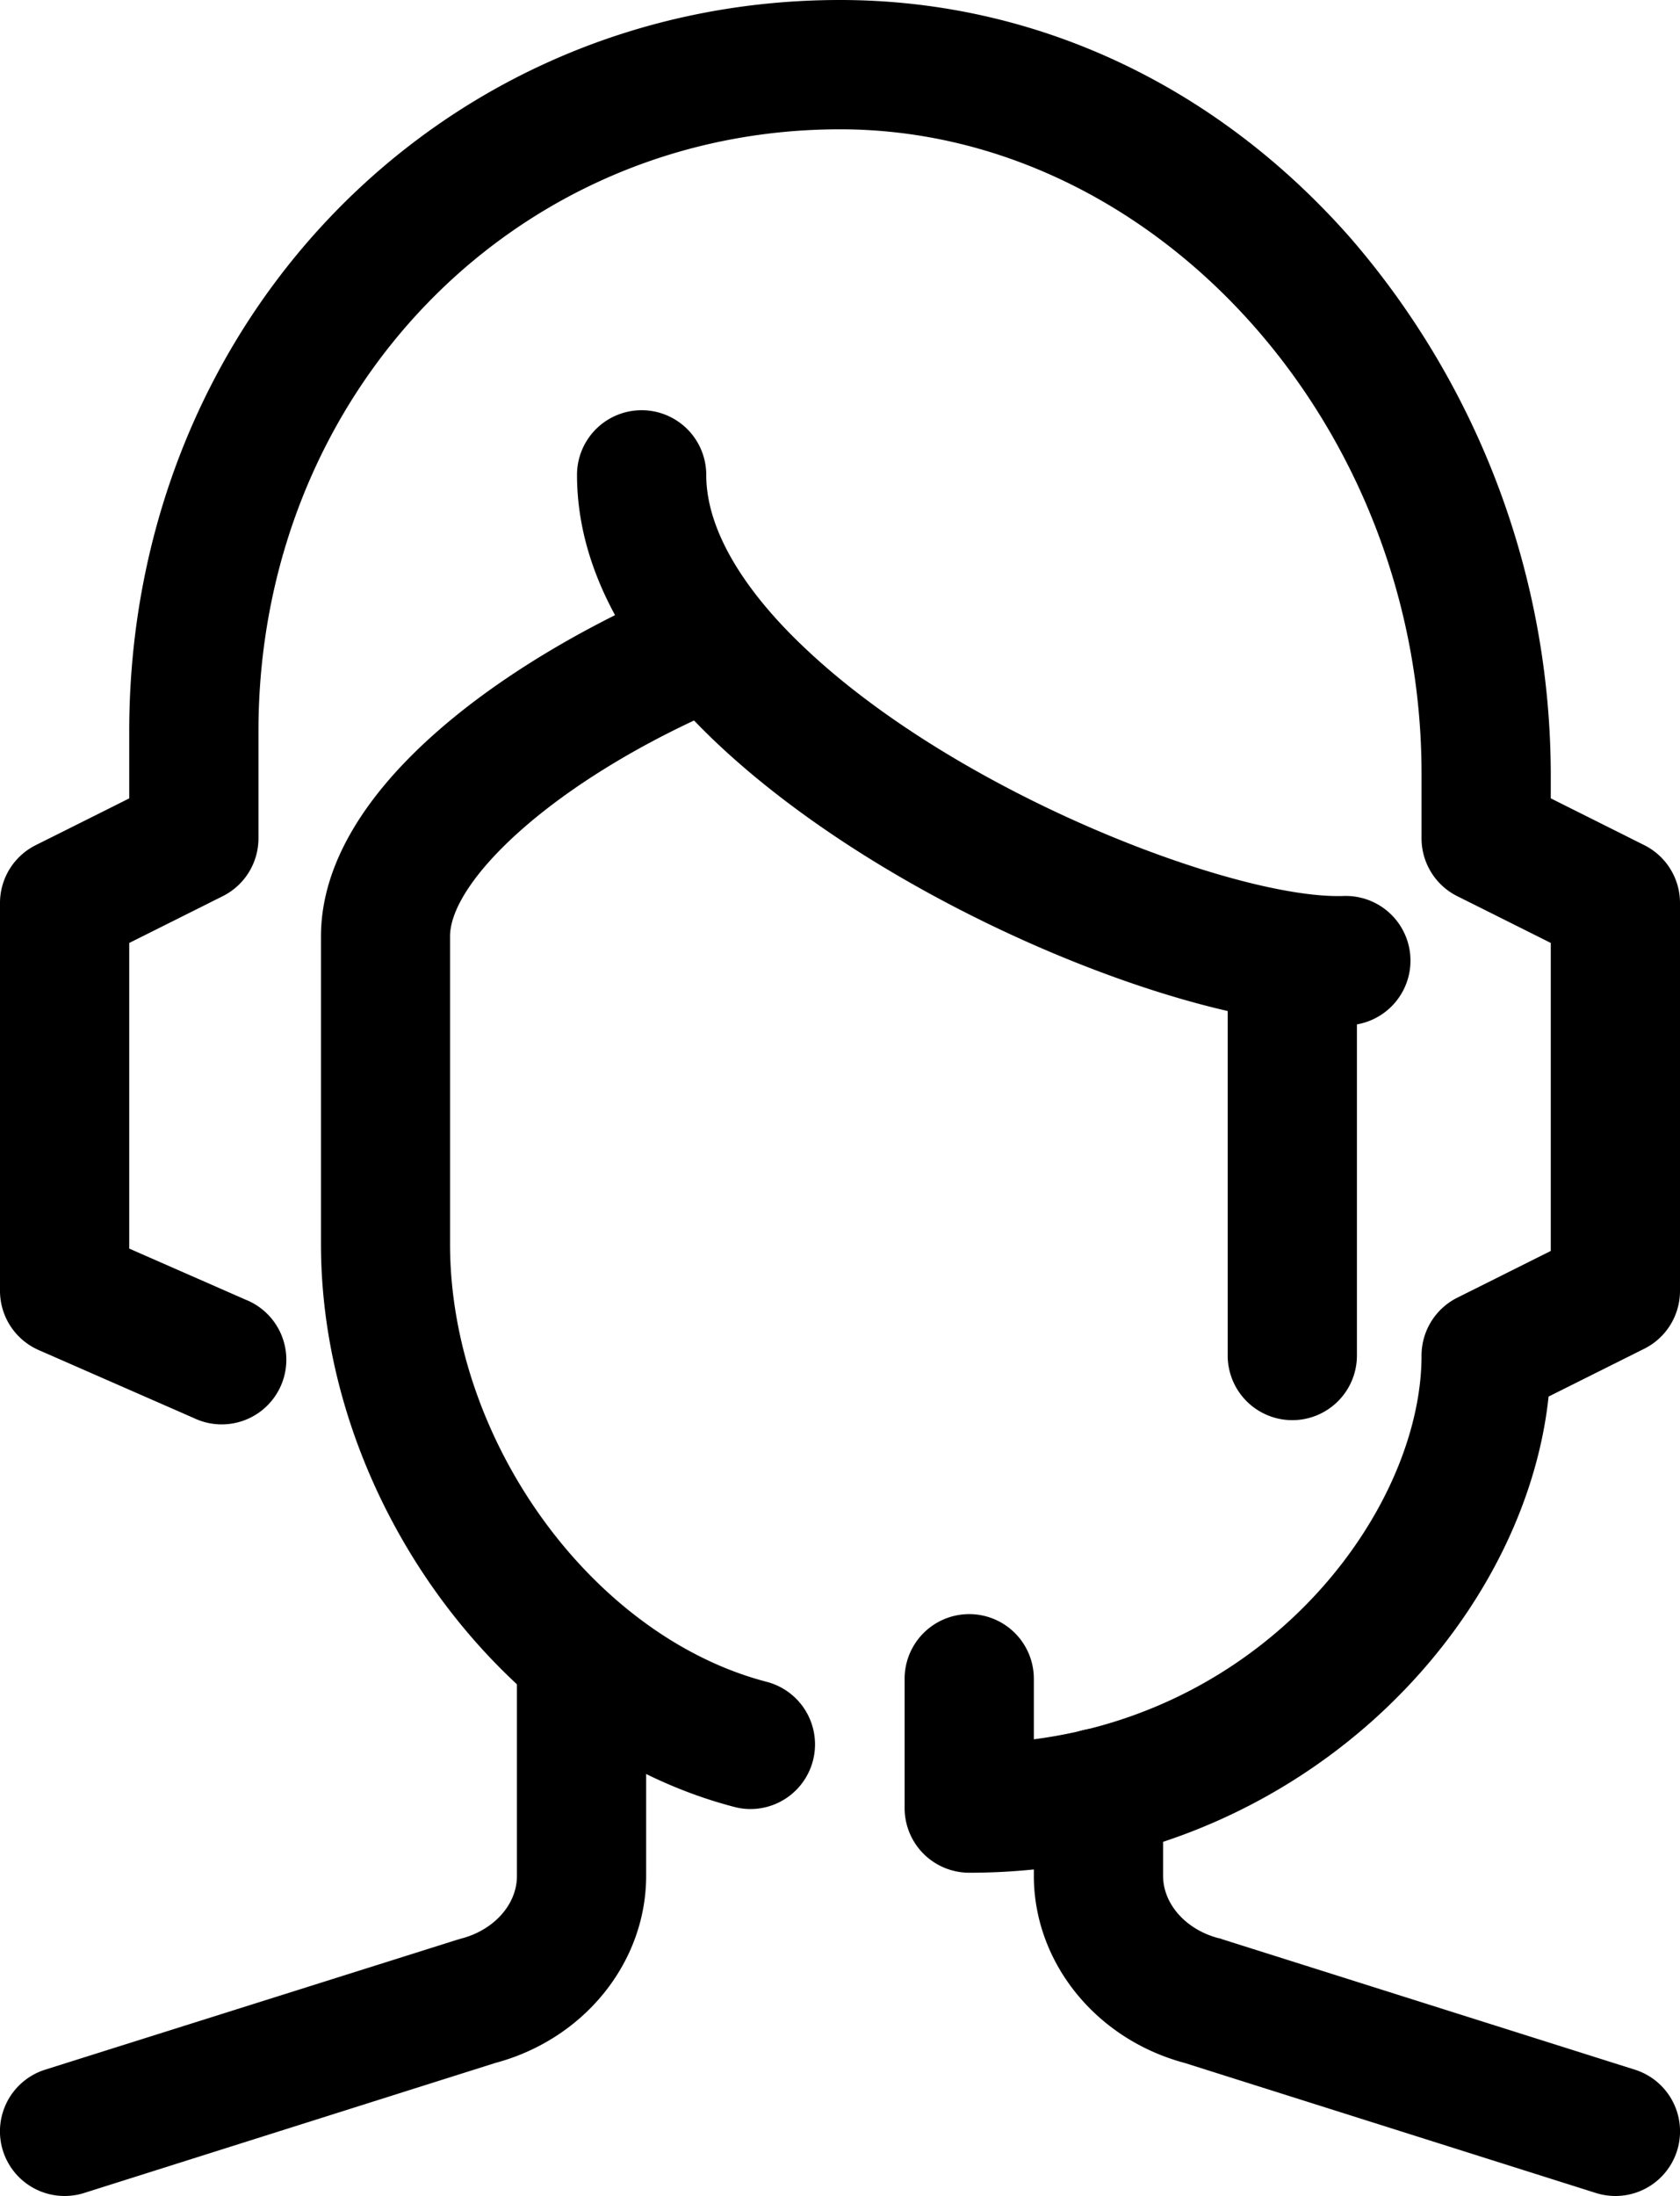
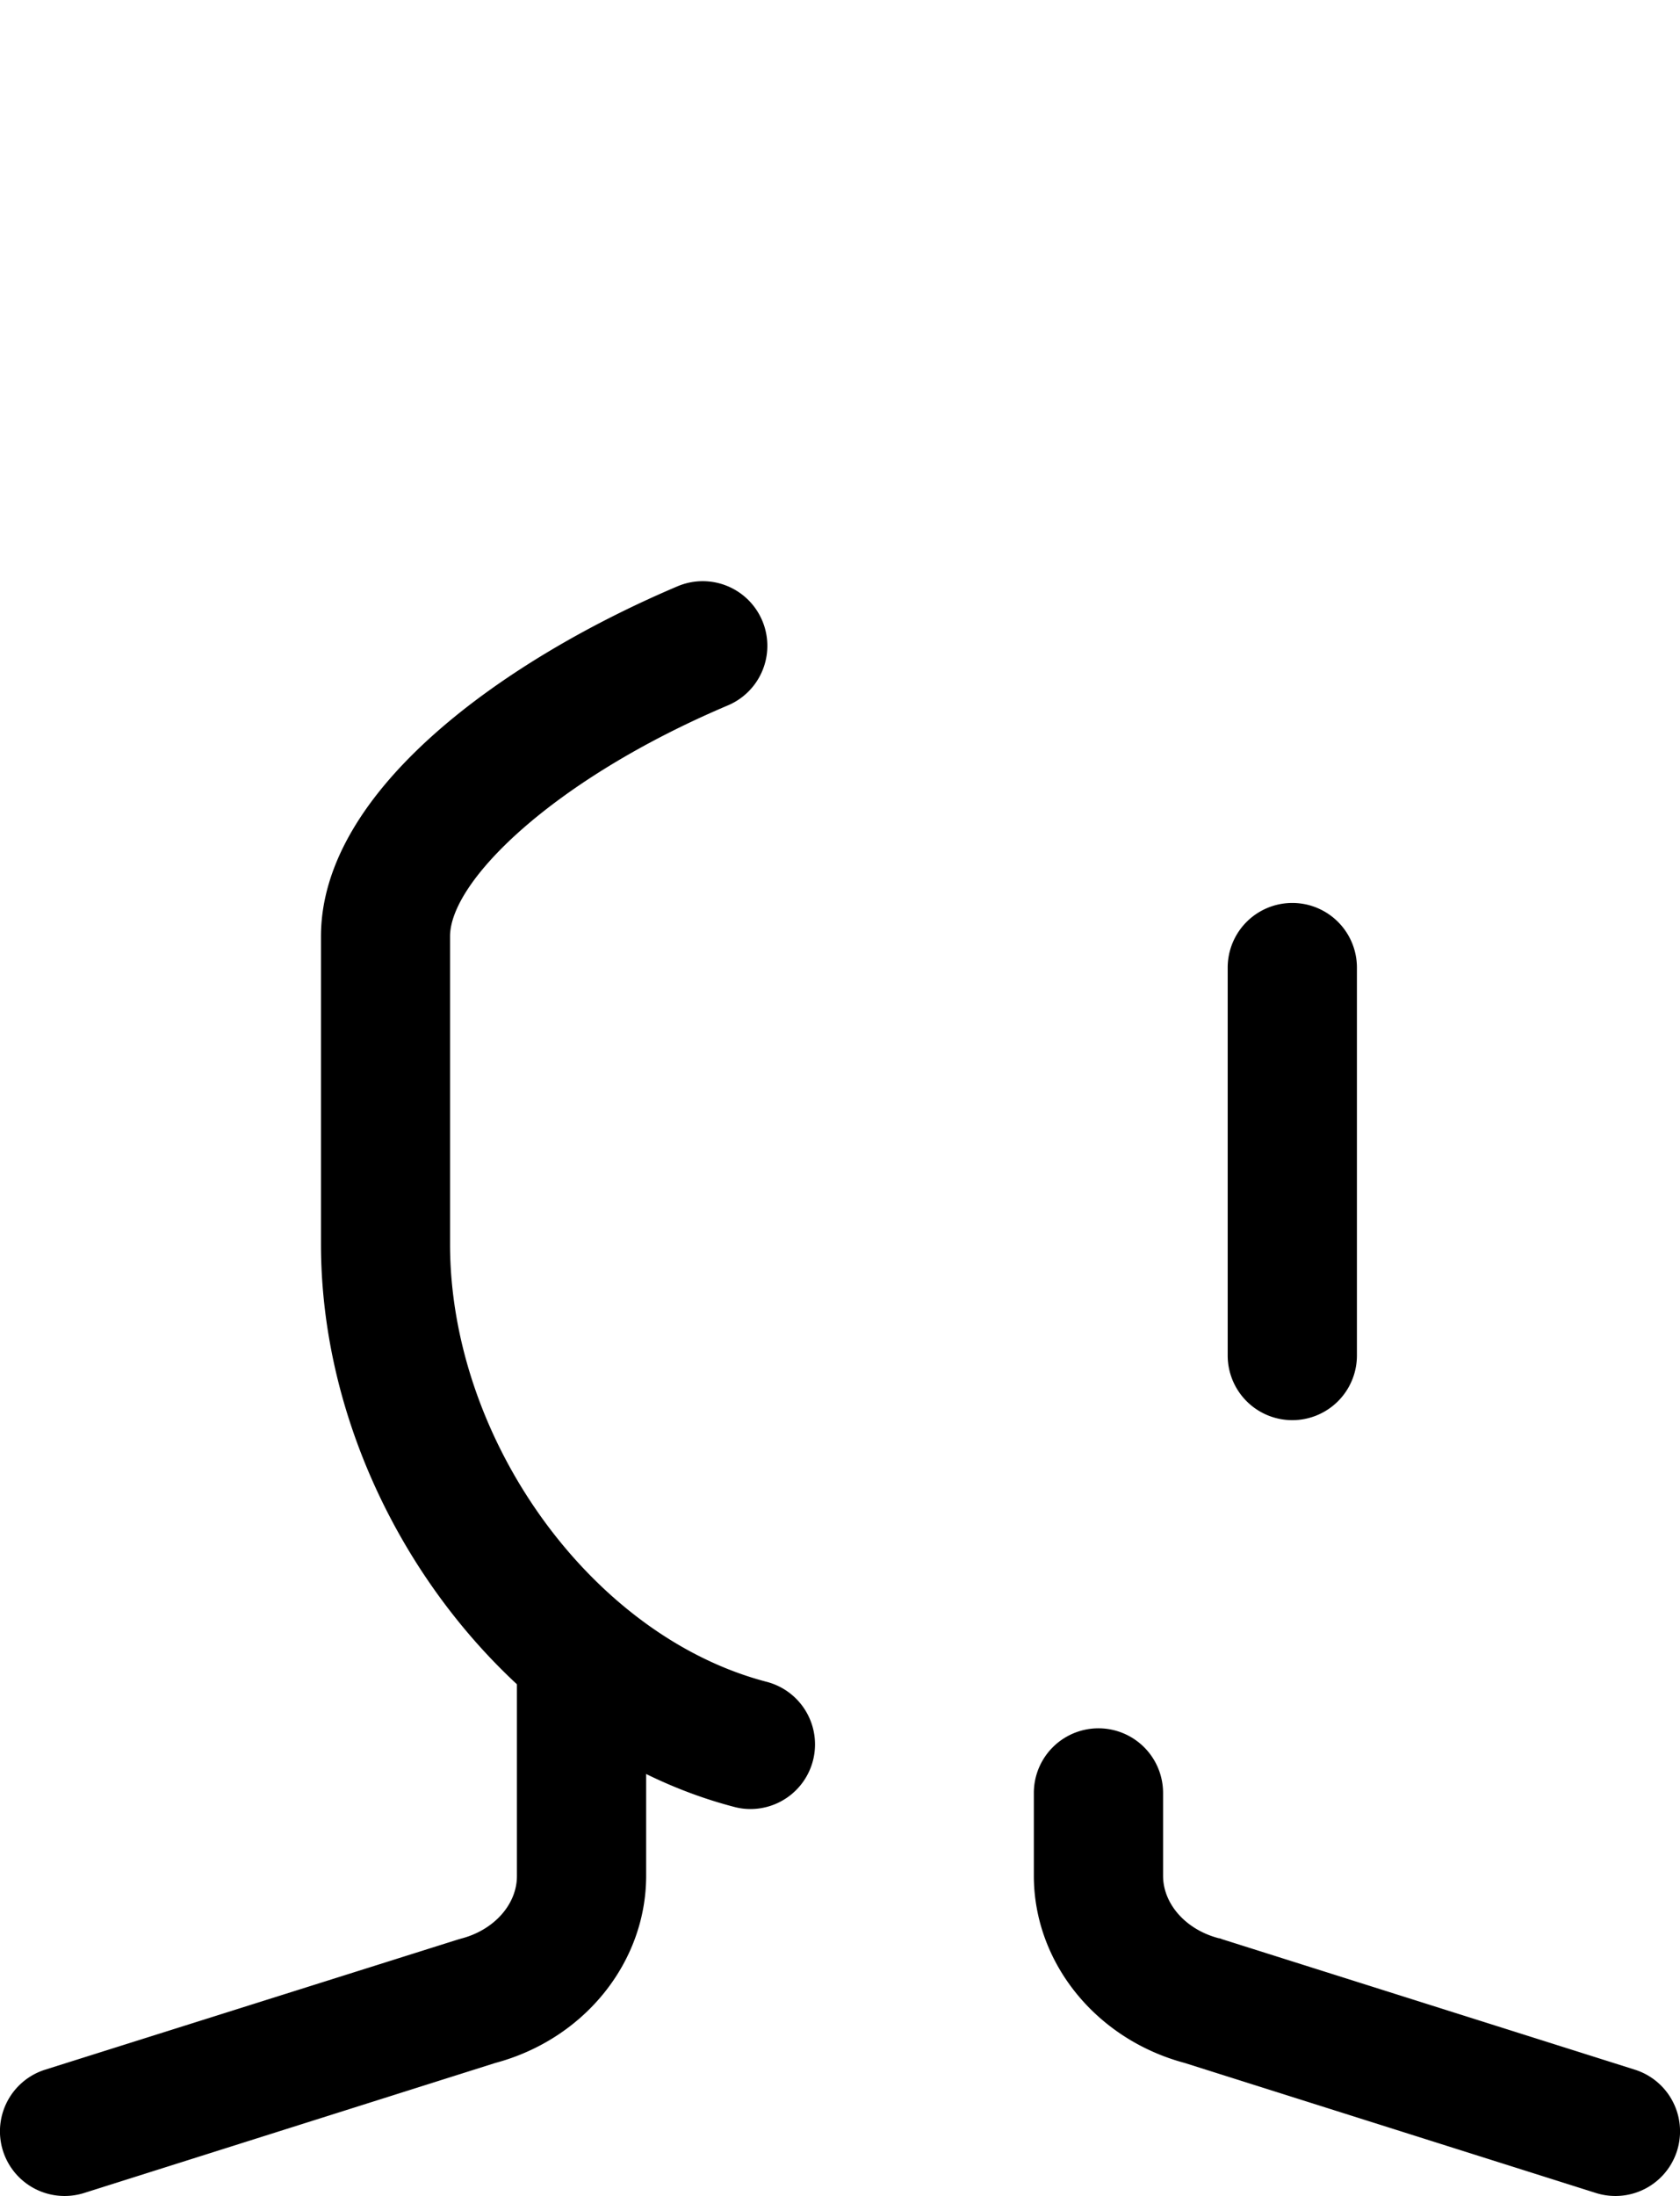
<svg xmlns="http://www.w3.org/2000/svg" viewBox="0 0 208 271.73">
  <g id="Layer_2" data-name="Layer 2">
    <g id="Layer_1-2" data-name="Layer 1">
      <path class="cls-1" d="M8,271.73A8,8,0,0,1,5.59,256.1L56.68,240l.41-.12c4.07-1.05,6.91-4.23,6.91-7.74V204.89a8,8,0,0,1,16,0V232.1c0,10.73-7.67,20.23-18.68,23.17L10.41,271.36A8.06,8.06,0,0,1,8,271.73Z" />
      <path class="cls-1" d="M200,271.73a8.11,8.11,0,0,1-2.41-.37l-50.91-16.09c-11-2.94-18.68-12.44-18.68-23.17V221.86a8,8,0,0,1,16,0V232.1c0,3.51,2.84,6.69,6.91,7.74.14,0,.28.07.41.12l51.09,16.14A8,8,0,0,1,200,271.73Z" />
      <path class="cls-1" d="M92.92,223.85a7.78,7.78,0,0,1-2-.26c-28.7-7.47-51.18-38.07-51.18-69.65V115.87c0-18.14,22.8-34.27,44.14-43.32a8,8,0,0,1,6.25,14.73C68.58,96.41,55.72,109,55.72,115.87v38.07c0,24.24,17.59,48.54,39.21,54.17a8,8,0,0,1-2,15.74Z" />
-       <path class="cls-1" d="M165.68,126.92c-19.08,0-56.4-15.18-77.59-35.6-11-10.65-16.65-21.6-16.65-32.56a8,8,0,1,1,16,0c0,8,6.4,15.87,11.76,21,19.14,18.45,53.92,31.55,67.13,31.11a8,8,0,0,1,.59,16Z" />
      <path class="cls-1" d="M160,175.73a8,8,0,0,1-8-8v-48a8,8,0,0,1,16,0v48A8,8,0,0,1,160,175.73Z" />
-       <path class="cls-1" d="M120,231.73a8,8,0,0,1-8-8v-16a8,8,0,0,1,16,0v7.49c29.94-3.87,48-29,48-47.49a8,8,0,0,1,4.42-7.15L192,154.79V116.68l-11.58-5.79a8,8,0,0,1-4.42-7.16v-8C176,52.51,143,16,104,16,63.63,16,32,48.72,32,90.49v13.24a8,8,0,0,1-4.42,7.16L16,116.68V154.5l14.41,6.32A8,8,0,1,1,24,175.47l-19.2-8.41A8,8,0,0,1,0,159.73v-48a8,8,0,0,1,4.42-7.15L16,98.79v-8.3C16,39.75,54.66,0,104,0c24.08,0,46.54,10.48,63.25,29.5A101.68,101.68,0,0,1,192,95.73v3.06l11.58,5.79a8,8,0,0,1,4.42,7.15v48a8,8,0,0,1-4.42,7.16l-11.85,5.92C188.67,201.65,160.07,231.73,120,231.73Z" />
    </g>
  </g>
</svg>